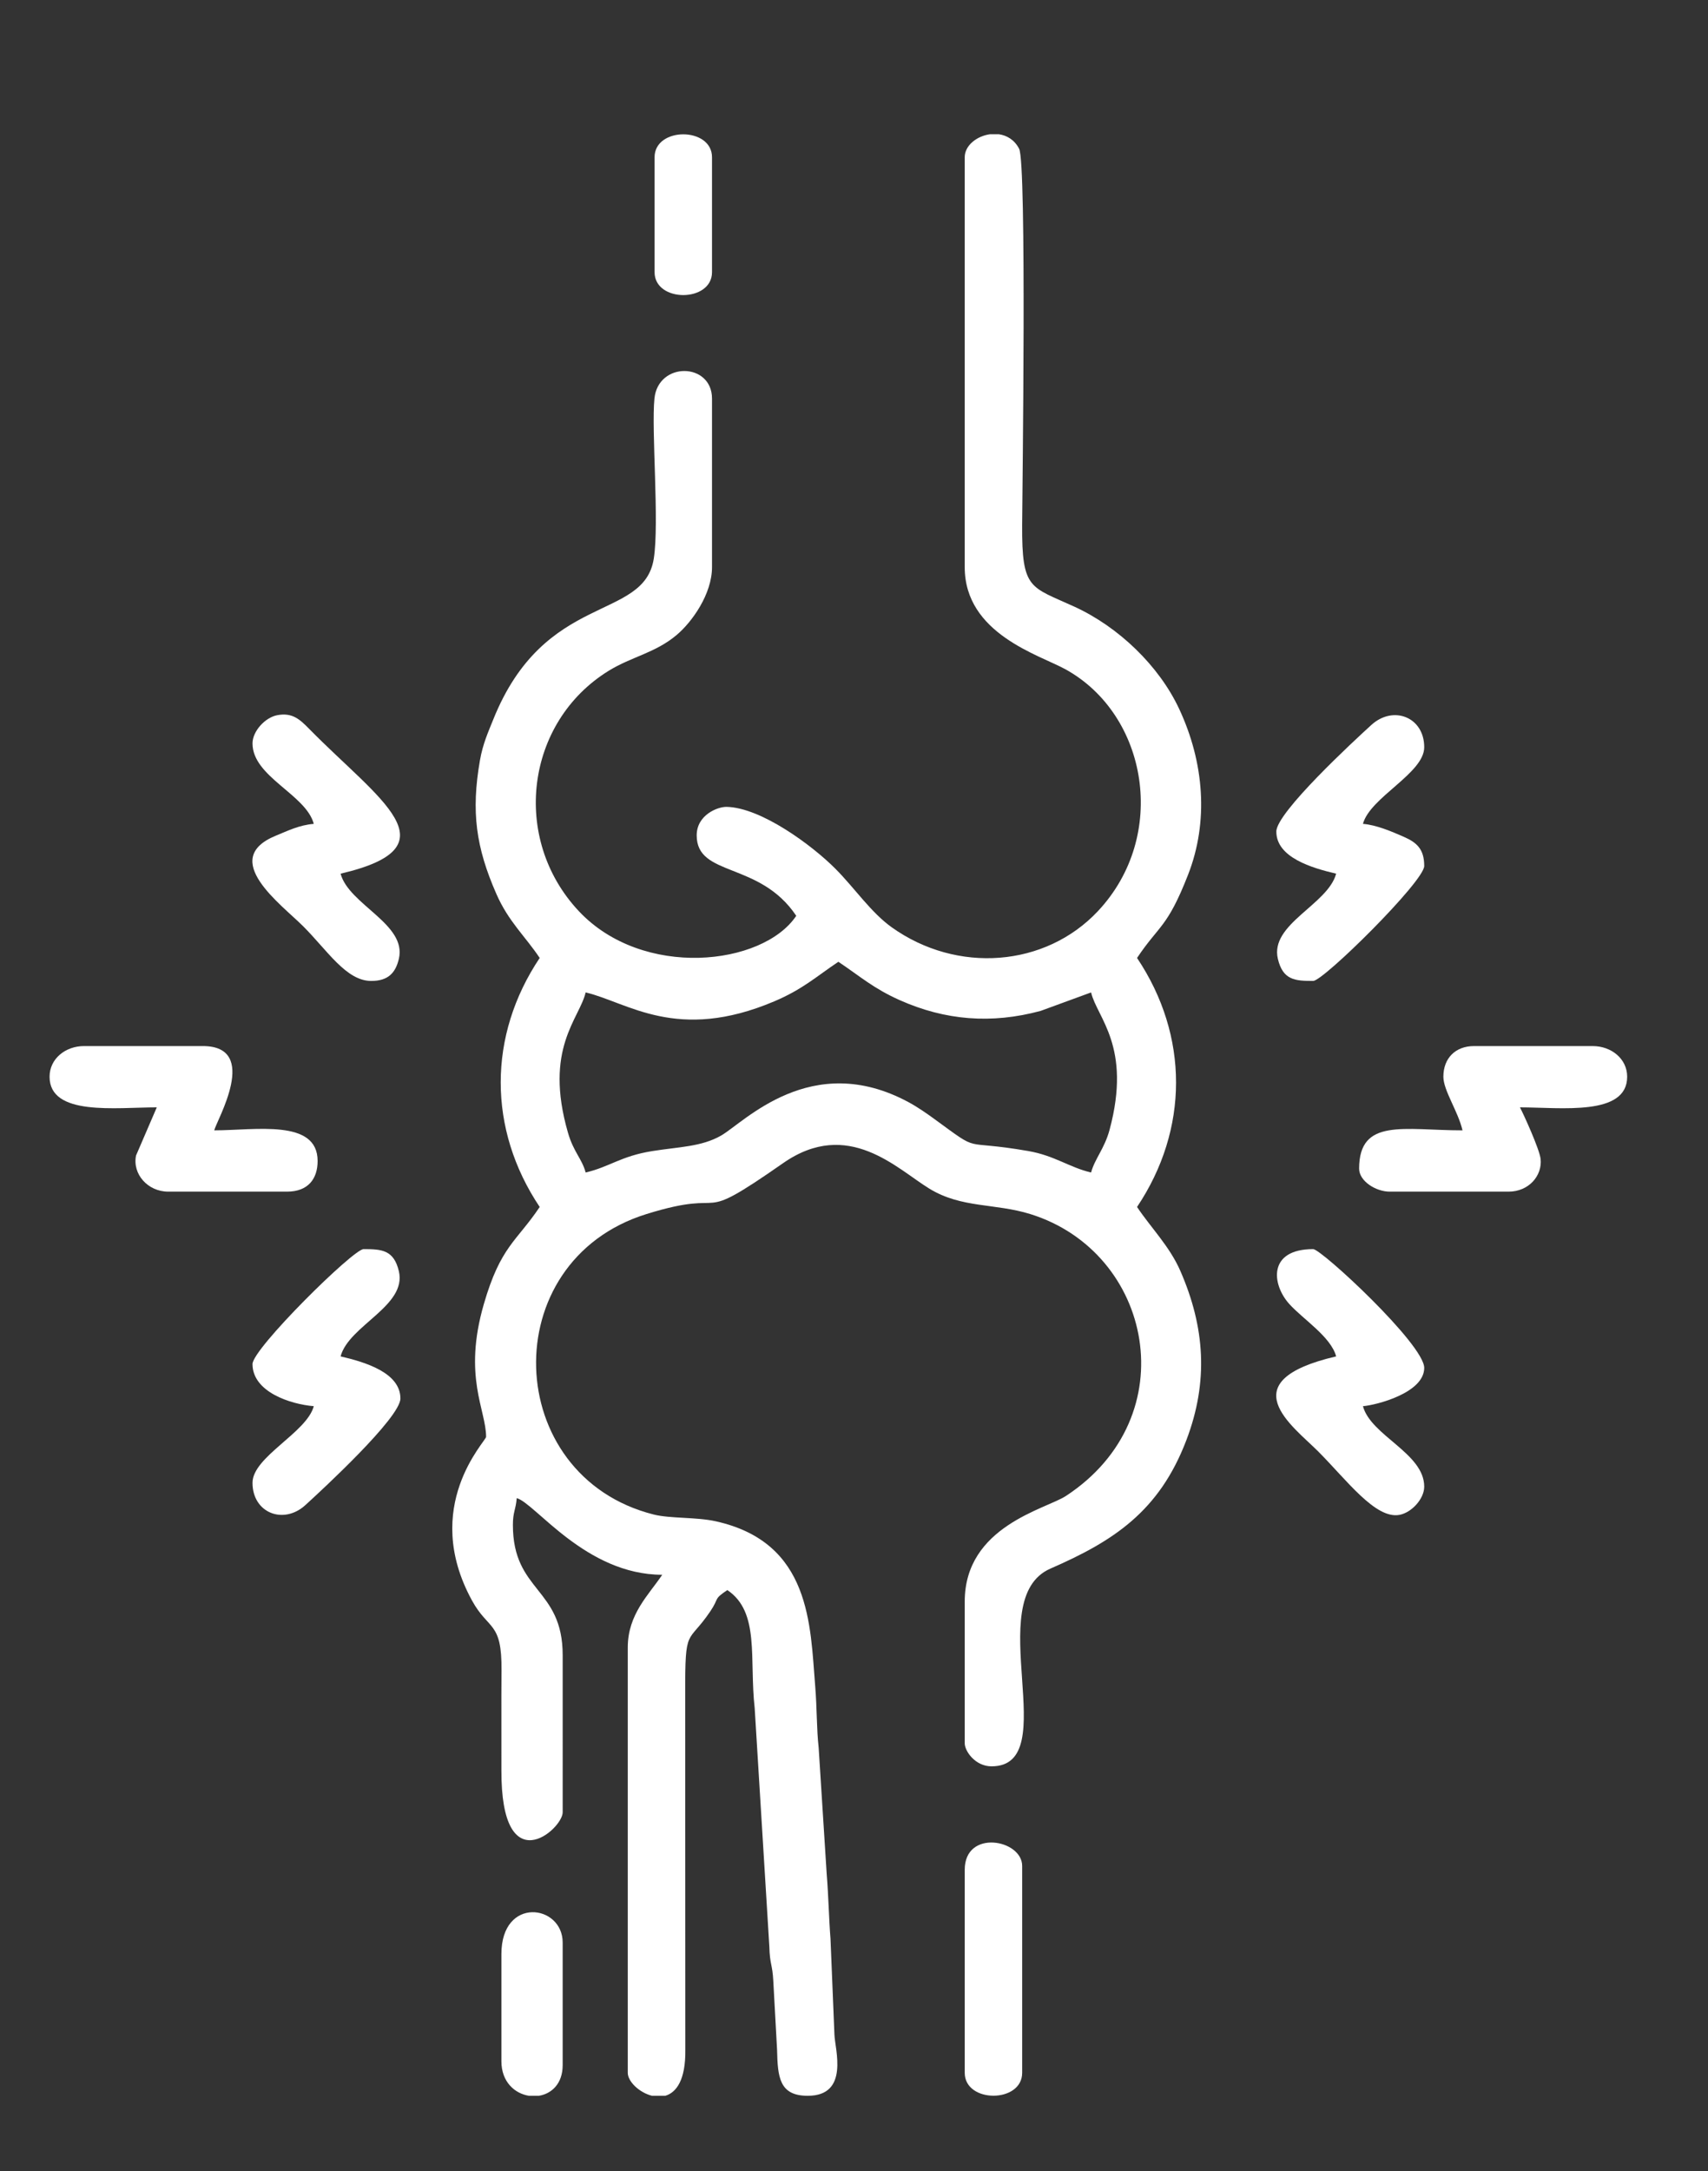
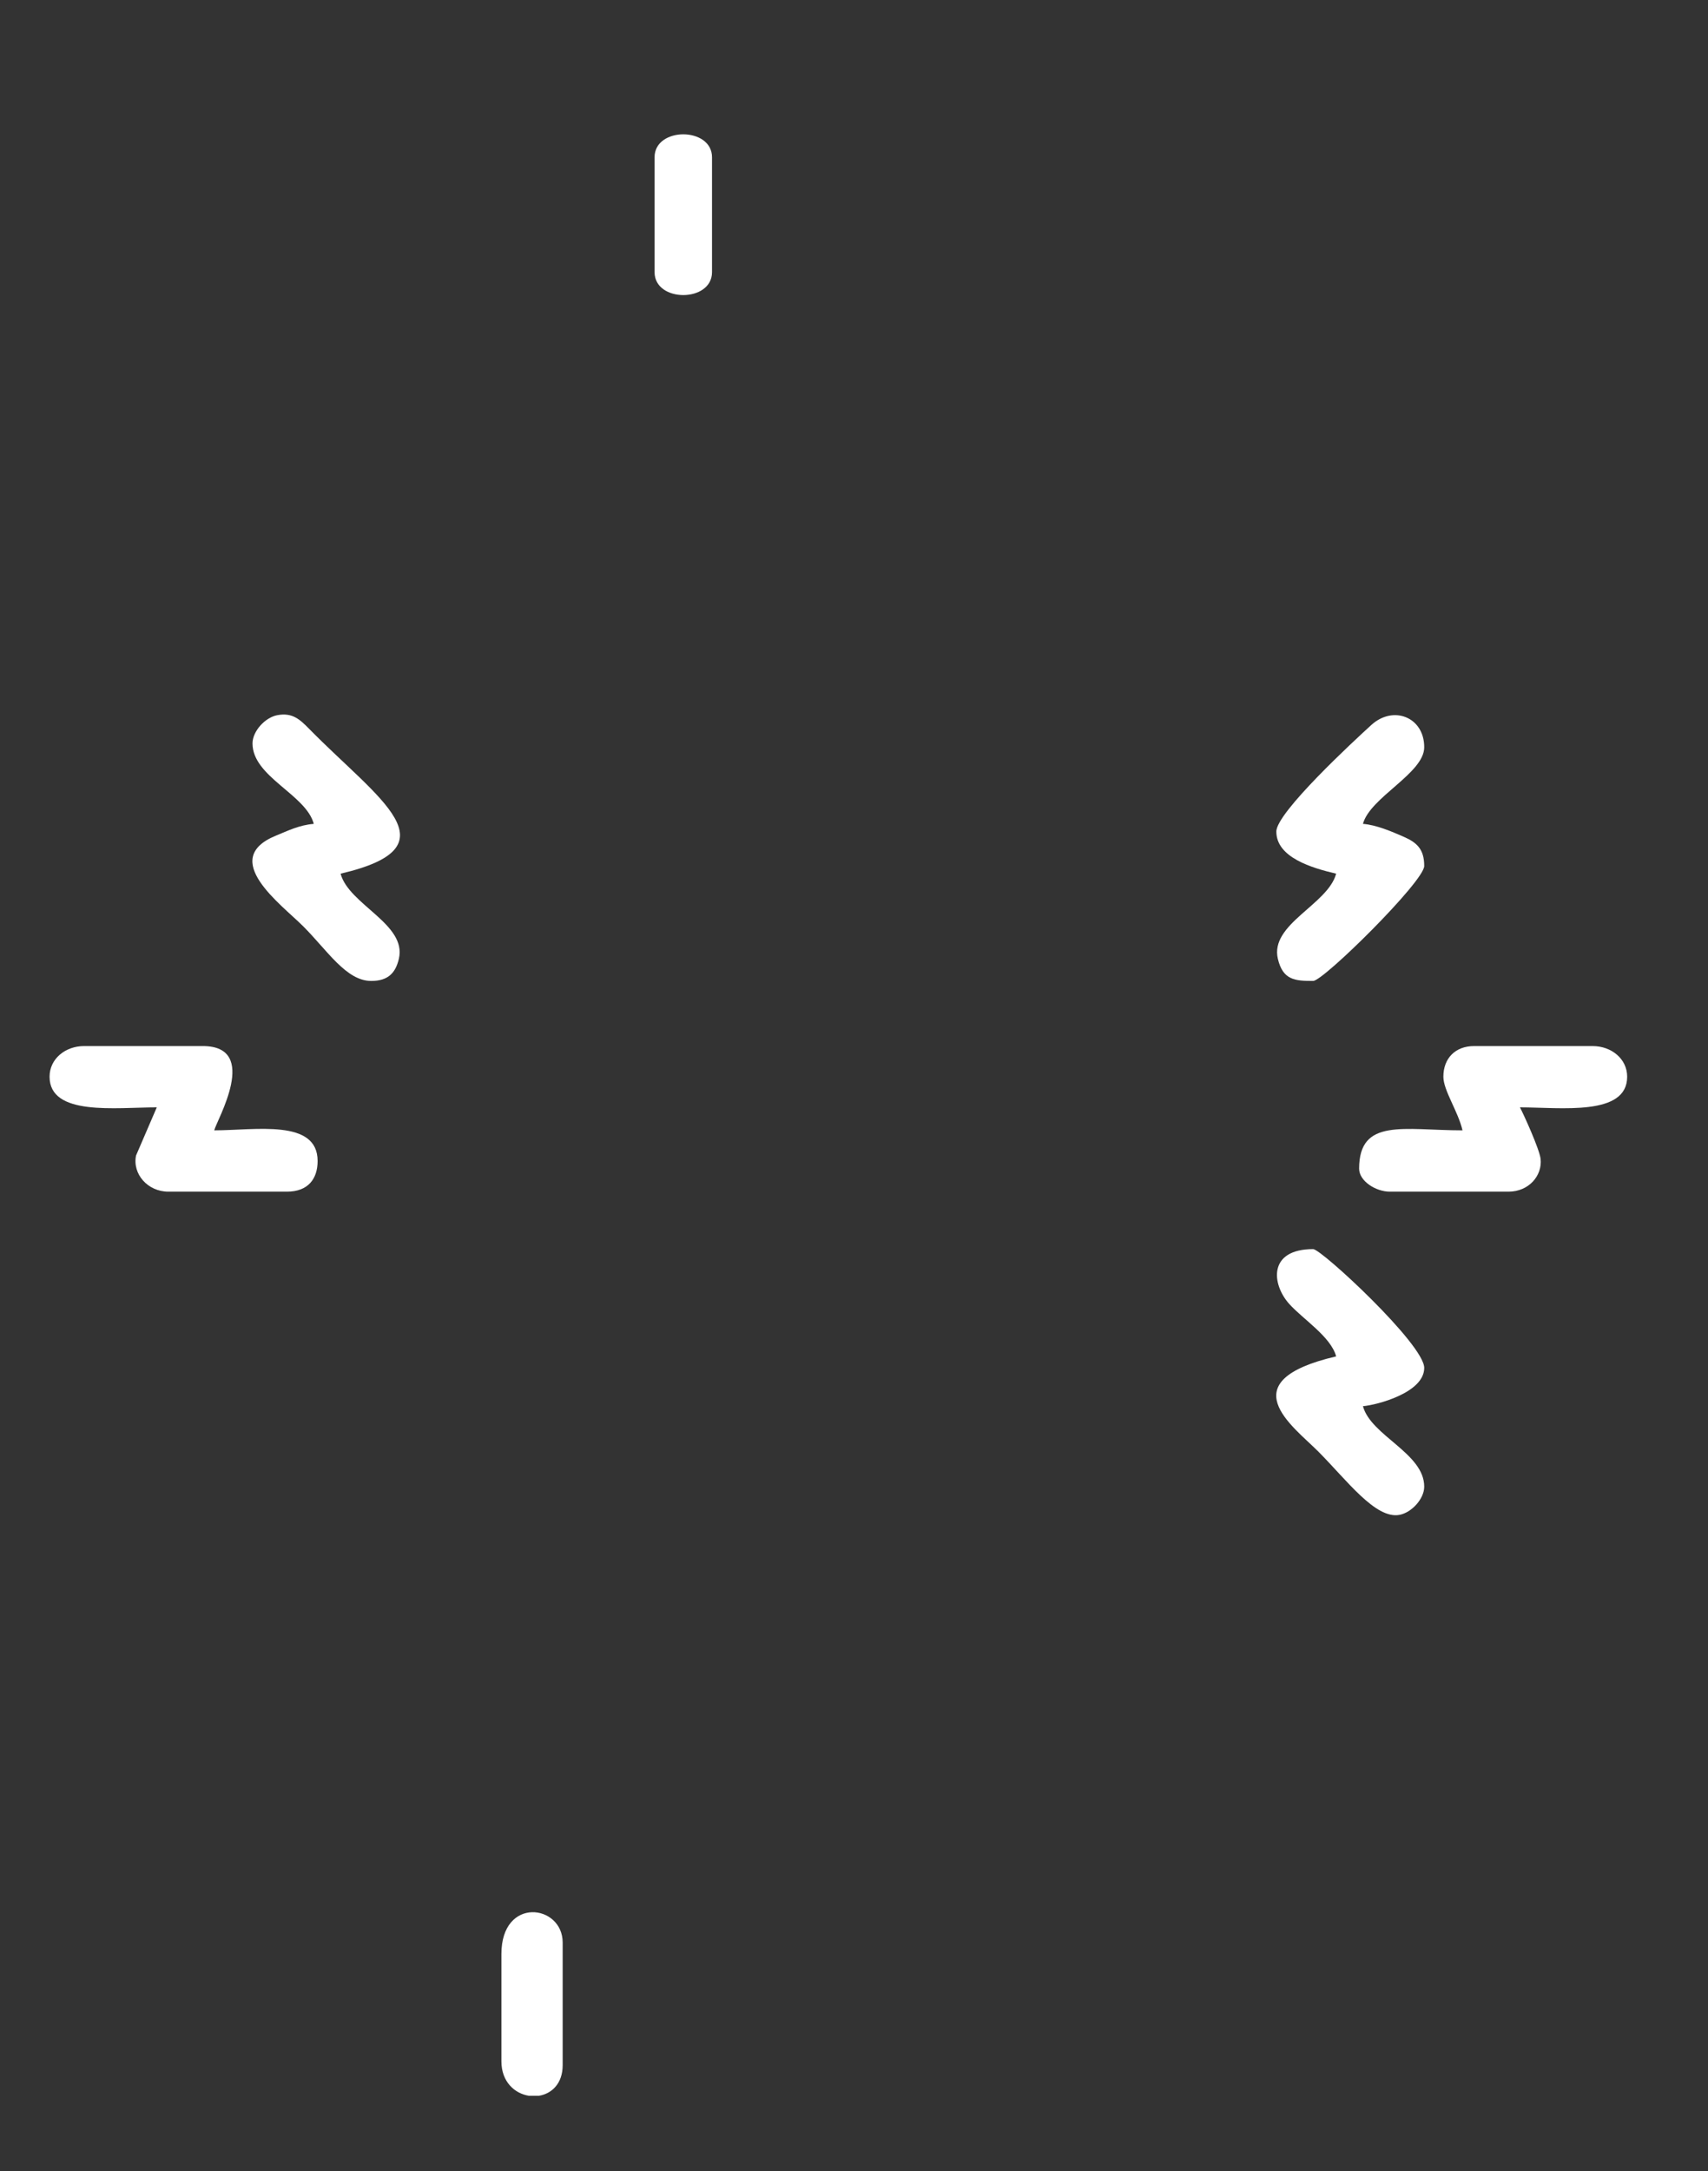
<svg xmlns="http://www.w3.org/2000/svg" version="1.1" id="Camada_1" x="0px" y="0px" width="334.5px" height="425px" viewBox="0 0 334.5 425" enable-background="new 0 0 334.5 425" xml:space="preserve">
  <rect x="0" y="0" width="334.5" height="425" fill="#333333" stroke="none" />
  <g>
    <g>
-       <path fill-rule="evenodd" clip-rule="evenodd" fill="#FFF" d="M114.695,229.502c-0.718-2.69-2.367-3.993-3.462-7.786    c-4.769-16.509,2.253-22.27,3.462-27.459c8.17,1.904,17.853,9.855,36.976,1.73c5.548-2.357,8.143-4.799,12.518-7.729    c4.265,2.855,6.837,5.196,11.998,7.5c8.902,3.975,17.983,4.713,27.612,2.114l9.884-3.615c1.156,4.962,8.009,10.549,3.624,26.871    c-0.997,3.711-2.902,5.673-3.624,8.375c-4.271-0.995-7.126-3.302-12.297-4.201c-13.609-2.364-8.892,0.662-18.443-6.304    c-1.4-1.021-3.258-2.315-4.996-3.252c-19.061-10.28-32.229,3.957-36.73,6.532c-3.857,2.207-8.23,2.194-13.465,3.032    C121.537,226.305,119.424,228.401,114.695,229.502L114.695,229.502z M193.885,26.278c-2.588,0.351-4.95,2.199-4.95,4.499v80.24    c0,13.047,14.604,17.162,19.746,19.999c16.09,8.879,20.2,32.574,6.338,47.33c-10.315,10.981-27.586,12.271-40.353,3.183    c-4.106-2.923-7.258-7.661-11.036-11.461c-4.592-4.619-14.587-11.999-21.329-12.133c-1.761-0.035-5.859,1.583-5.859,5.576    c0,8.209,12.314,5.021,19.498,15.748c-6.566,9.805-30.061,12.417-42.582-0.913c-13.313-14.172-10.472-36.996,5.862-47.056    c4.482-2.76,9.086-3.467,13.271-6.977c3.032-2.543,6.951-8.029,6.951-13.296V78.022c0-7.092-10.525-7.301-11.273-0.024    c-0.634,6.172,0.985,24.328-0.132,31.363c-1.963,12.351-21.377,6.337-31.46,31.532c-0.932,2.328-2.017,4.686-2.58,7.919    c-1.757,10.086-0.79,17.039,3.22,26.179c2.374,5.41,5.587,8.198,8.48,12.518c-10.175,15.195-10.185,33.534,0,48.744    c-4.536,6.773-7.66,7.659-10.952,19.045c-4.101,14.184,0.453,20.664,0.453,25.949c0,0.844-12.836,13.593-2.771,32.018    c3.233,5.918,5.879,4.008,5.792,13.707c-0.059,6.506,0.003,13.013-0.022,19.52c-0.089,22.176,12,11.581,12,8.246V323.99    c0-13.261-9.749-12.358-9.749-25.496c0-2.586,0.555-2.904,0.75-5.25c3.594,0.96,13.517,14.998,28.496,14.998    c-2.649,3.956-6.749,7.713-6.749,14.248v83.24c0,1.705,2.258,3.881,4.753,4.499h2.587c2.191-0.634,4.002-3.121,3.932-8.976    l-0.024-69.766c-0.032-13.284,0.455-9.496,4.914-16.084c1.821-2.69,0.539-2.289,3.336-4.162    c6.417,4.297,4.271,13.418,5.359,23.138l2.868,46.626c0.093,3.6,0.602,3.414,0.775,6.723l0.74,13.51    c0.12,5.322,0.425,8.991,6.006,8.991c8.227,0,5.316-9.16,5.228-11.973l-0.769-18.733c-0.304-3.742-0.387-8.336-0.75-12.749    l-1.57-24.677c-0.417-3.74-0.319-7.678-0.68-12.068c-0.978-11.916-0.805-28.123-19.488-32.256    c-3.862-0.854-8.894-0.5-12.169-1.328c-29.687-7.512-31.162-49.551-1.406-58.8c17.249-5.361,8.599,2.71,26.776-9.969    c12.75-8.894,22.325,1.139,28.654,4.996c6.338,3.862,12.816,2.812,19.773,4.974c23.962,7.449,30.622,39.67,6.966,55.172    c-3.94,2.583-19.82,5.918-19.82,20.675v27.746c0,1.515,2.044,4.5,5.25,4.5c14.319,0-2.216-32.711,11.539-38.705    c12.309-5.363,21.29-11.16,26.613-25.131c4.384-11.504,3.62-22.149-1.176-33.134c-2.1-4.811-5.74-8.424-8.48-12.517    c10.164-15.177,10.204-33.506,0-48.744c4.365-6.518,5.899-5.835,9.983-16.264c4.085-10.432,3.154-22.022-1.733-32.481    c-3.953-8.463-11.896-16.06-20.494-20.001c-8.694-3.986-10.332-3.284-10.259-15.988c0.041-6.994,0.908-70.758-0.589-73.651    c-0.906-1.752-2.391-2.62-3.968-2.844H193.885z" />
      <path fill-rule="evenodd" clip-rule="evenodd" fill="#FFF" d="M9.708,210.755c0,7.771,12.976,5.999,20.998,5.999l-4.066,9.43    c-0.733,3.633,2.297,7.068,6.316,7.068h23.247c4.21,0,6-2.587,6-5.999c0-8.284-12.179-6-20.248-6    c0.443-1.904,9.07-16.498-2.25-16.498H16.458C12.821,204.756,9.708,207.238,9.708,210.755z" />
      <path fill-rule="evenodd" clip-rule="evenodd" fill="#FFF" d="M282.674,210.755c0,2.687,2.879,6.766,3.75,10.499    c-11.472,0-20.248-2.497-20.248,7.499c0,2.43,3.259,4.5,5.999,4.5h23.248c4.016,0,6.647-3.15,6.294-6.406    c-0.202-1.86-3.272-8.633-4.044-10.092c8.021,0,20.997,1.771,20.997-5.999c0-3.517-3.113-5.999-6.749-5.999h-23.247    C285.045,204.756,282.674,207.127,282.674,210.755z" />
      <path fill-rule="evenodd" clip-rule="evenodd" fill="#FFF" d="M49.453,145.513c0,6.558,10.454,9.964,11.999,15.748    c-2.856,0.237-5.04,1.335-7.434,2.315c-11.187,4.575,1.056,13.43,5.371,17.745c4.738,4.738,8.411,10.687,13.311,10.687    c3.271,0,4.75-1.522,5.413-4.32c1.616-6.818-9.787-10.591-11.412-16.677c22.726-5.295,7.473-14.473-6.154-28.344    c-1.824-1.856-3.298-3.244-6.259-2.675C51.895,140.451,49.453,143.145,49.453,145.513z" />
-       <path fill-rule="evenodd" clip-rule="evenodd" fill="#FFF" d="M49.453,266.998c0,5.476,7.471,7.872,11.999,8.248    c-1.388,5.2-11.999,9.905-11.999,14.998c0,5.915,6.073,8.261,10.352,4.363c3.332-3.036,18.603-17.125,18.611-20.861    c0.012-5.096-7.007-7.151-11.715-8.248c1.625-6.086,13.028-9.859,11.412-16.678c-0.989-4.176-3.371-4.319-6.913-4.319    C69.19,244.501,49.453,263.99,49.453,266.998z" />
      <path fill-rule="evenodd" clip-rule="evenodd" fill="#FFF" d="M261.676,171.01c-1.625,6.086-13.028,9.858-11.413,16.677    c0.99,4.177,3.371,4.32,6.913,4.32c2.01,0,21.748-19.49,21.748-22.497c0-3.32-1.475-4.609-4.025-5.724    c-2.397-1.049-5.328-2.305-7.974-2.525c1.388-5.2,11.999-9.905,11.999-14.998c0-5.915-6.073-8.26-10.352-4.362    c-3.332,3.036-18.603,17.124-18.611,20.86C249.95,167.857,256.969,169.913,261.676,171.01z" />
      <path fill-rule="evenodd" clip-rule="evenodd" fill="#FFF" d="M261.676,265.498c-20.903,4.869-8.507,13.615-3.562,18.561    c5.576,5.574,11.258,13.363,15.976,12.457c2.393-0.459,4.834-3.152,4.834-5.521c0-6.559-10.454-9.964-11.999-15.749    c2.671-0.222,11.999-2.611,11.999-7.498c0-4.602-20.14-23.247-21.748-23.247c-8.891,0-8.126,6.892-4.711,10.706    C255.151,258.207,260.647,261.643,261.676,265.498z" />
-       <path fill-rule="evenodd" clip-rule="evenodd" fill="#FFF" d="M188.936,365.985v39.745c0,5.977,11.249,5.977,11.249,0v-40.495    C200.184,360.046,188.936,357.986,188.936,365.985z" />
      <path fill-rule="evenodd" clip-rule="evenodd" fill="#FFF" d="M98.197,382.483v20.997c0,4.025,2.614,6.316,5.401,6.749h1.927    c2.497-0.395,4.67-2.36,4.67-5.999v-23.997C110.195,372.736,98.197,371.145,98.197,382.483z" />
-       <path fill-rule="evenodd" clip-rule="evenodd" fill="#FFF" d="M128.193,30.777v22.498c0,5.977,11.249,5.977,11.249,0V30.777    C139.442,24.8,128.193,24.8,128.193,30.777z" />
+       <path fill-rule="evenodd" clip-rule="evenodd" fill="#FFF" d="M128.193,30.777v22.498c0,5.977,11.249,5.977,11.249,0V30.777    C139.442,24.8,128.193,24.8,128.193,30.777" />
    </g>
  </g>
</svg>